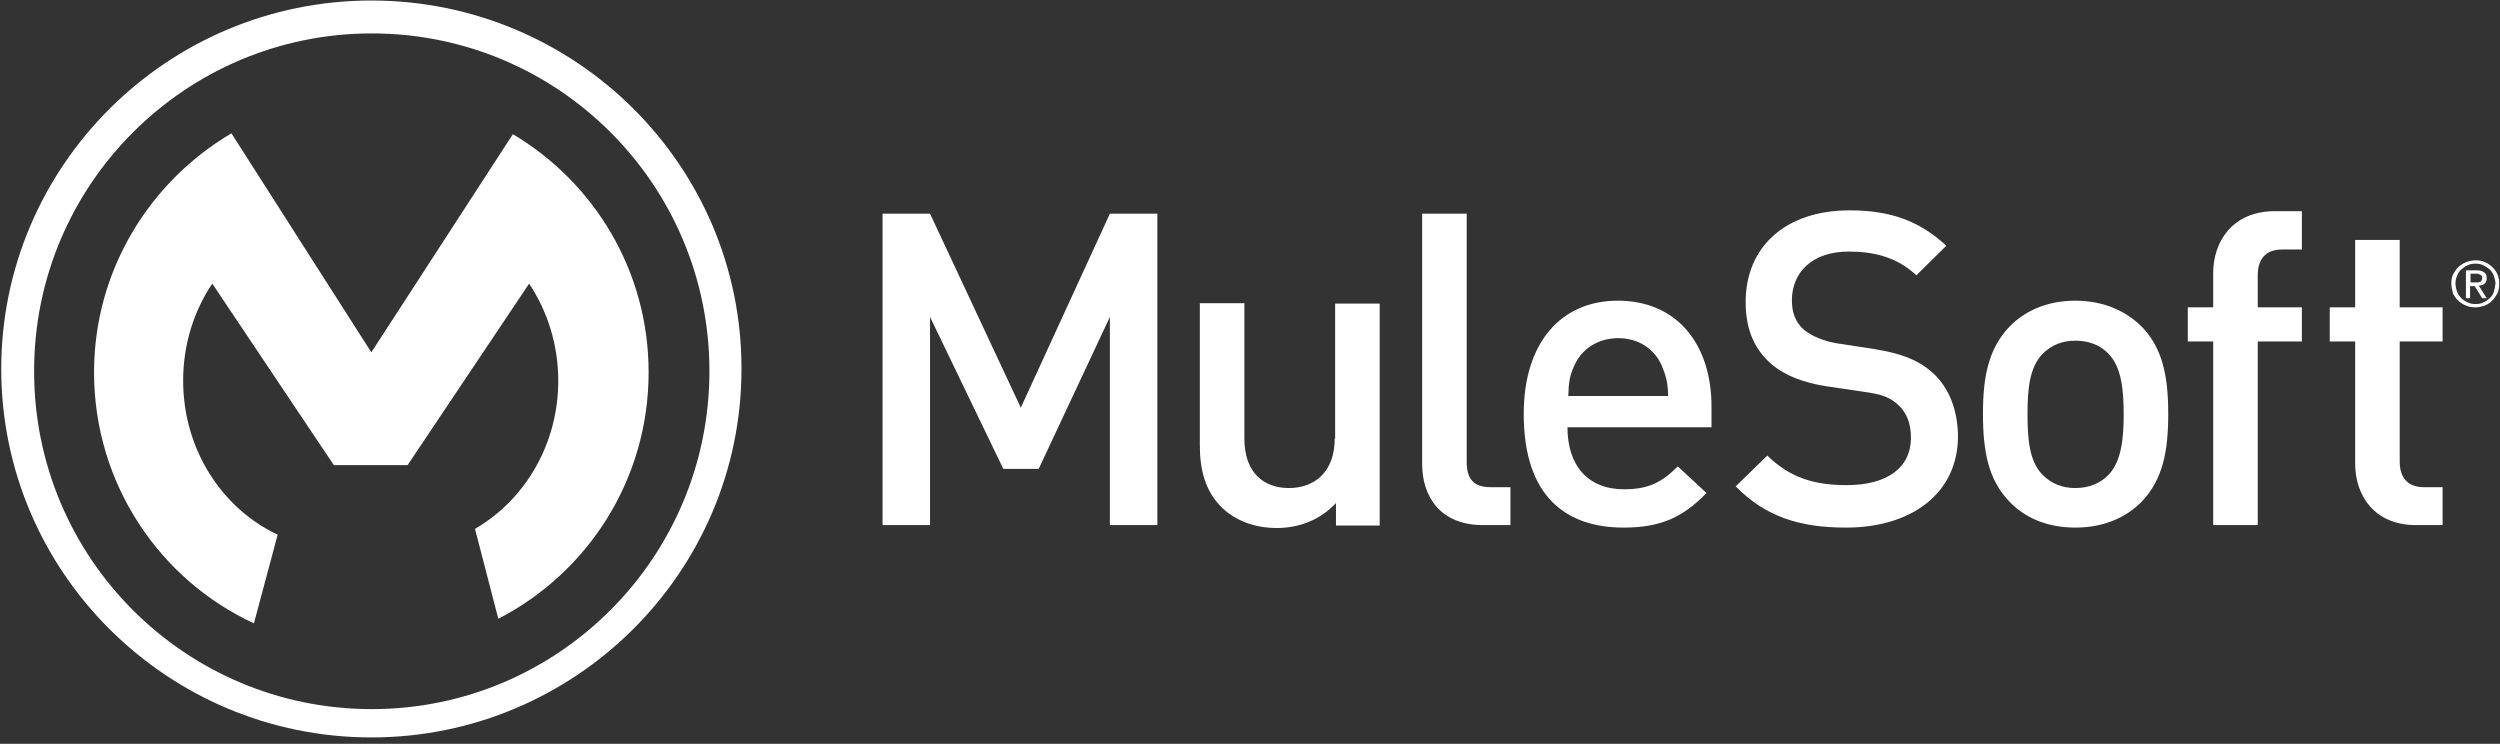
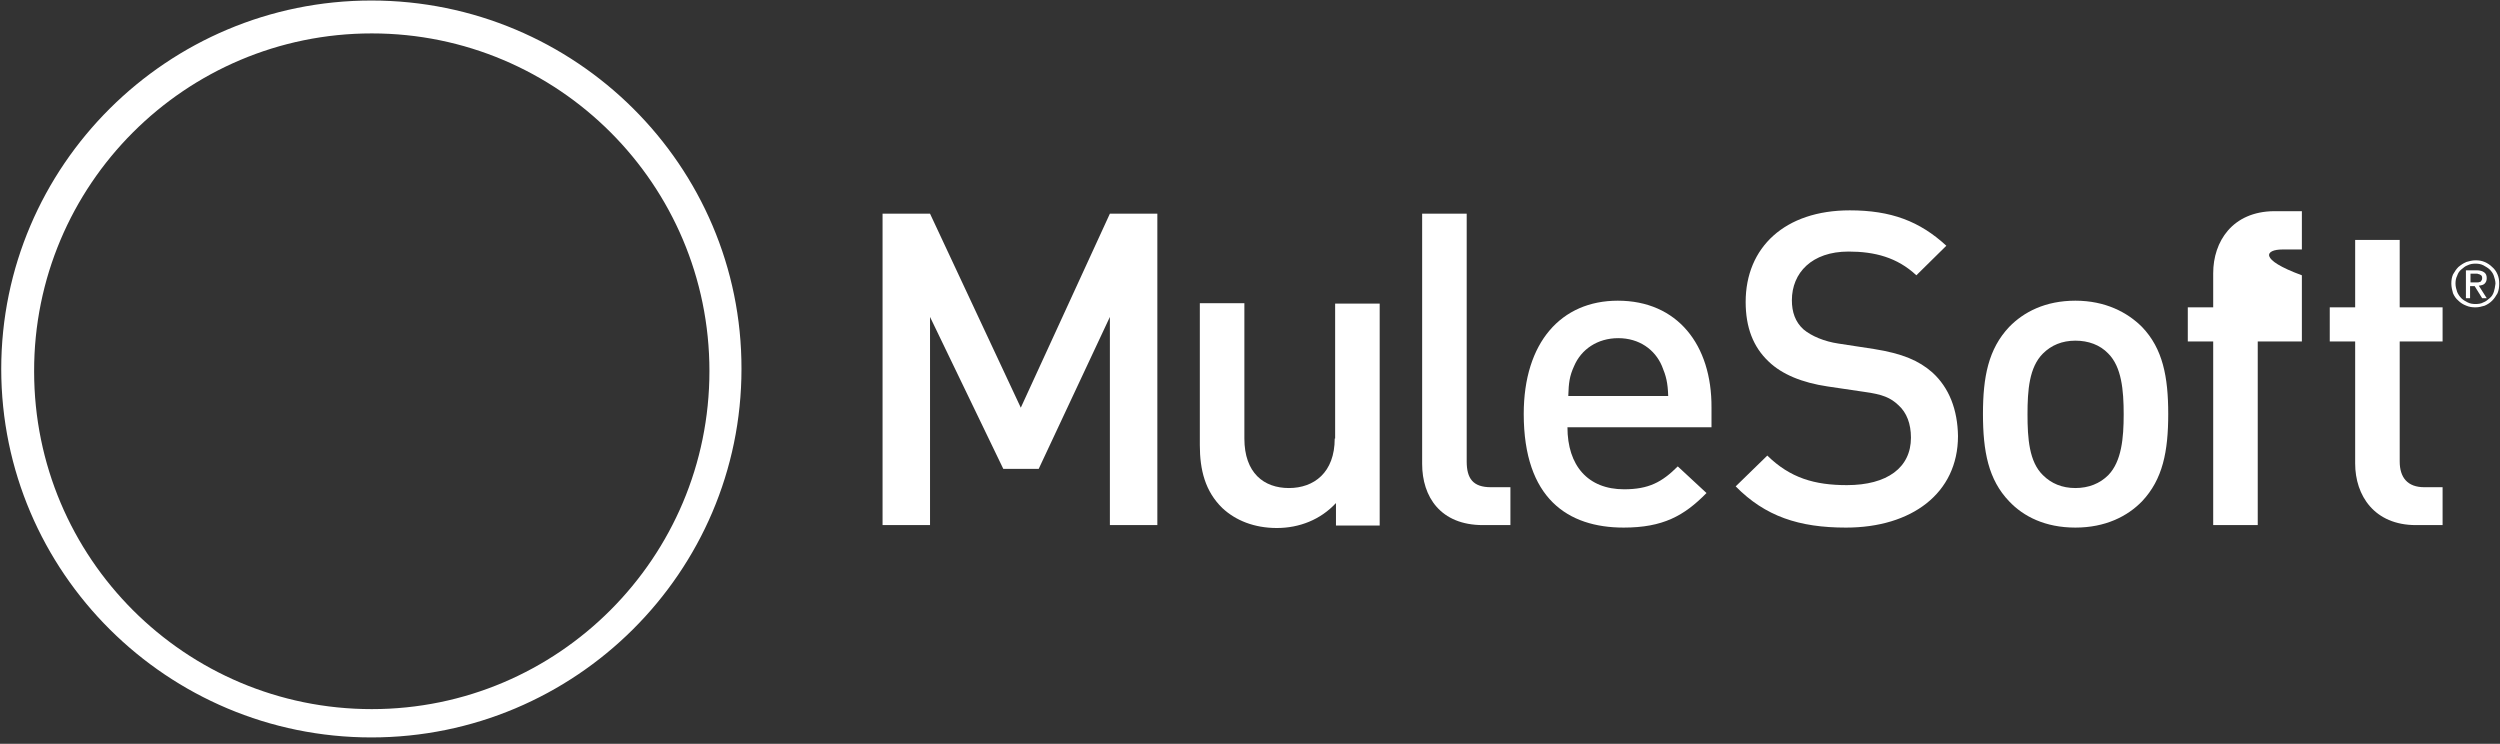
<svg xmlns="http://www.w3.org/2000/svg" width="363" height="108" viewBox="0 0 363 108" fill="none">
  <rect x="0" y="0" width="363" height="108" fill="#333333" stroke="none" />
  <path d="M53.982 102.964C26.899 102.964 4.955 81.02 4.955 53.938C4.895 26.855 26.899 4.851 53.982 4.851C81.064 4.851 103.009 26.795 103.009 53.877C103.009 80.96 81.064 102.964 53.982 102.964ZM53.922 0.075C24.3 0.075 0.18 24.075 0.18 53.575C0.18 83.076 24.3 107.075 53.922 107.075C83.543 107.075 107.663 83.076 107.663 53.575C107.724 24.075 83.603 0.075 53.922 0.075Z" fill="white" />
-   <path d="M40.316 77.636C32.215 73.828 26.593 65.243 26.593 55.269C26.593 50.01 28.165 45.113 30.825 41.184L48.477 67.541H59.177L76.829 41.184C79.489 45.173 81.06 50.07 81.06 55.269C81.06 64.578 76.164 72.618 68.97 76.79L72.355 89.847C85.352 83.137 94.178 69.656 94.178 54.06C94.178 39.309 86.259 26.494 74.471 19.481L53.917 51.158L33.605 19.36C21.696 26.373 13.656 39.309 13.656 54.06C13.656 70.201 23.147 84.165 36.87 90.512L40.316 77.636Z" fill="white" />
  <path d="M148.219 59.197L135.04 31.026H128.148V76.244H135.04V46.018L145.68 68.083H150.818L161.155 46.018V76.244H168.047V31.026H161.155L148.219 59.197Z" fill="white" />
  <path d="M193.801 63.67C193.801 68.627 190.779 70.864 187.152 70.864C183.524 70.864 180.683 68.687 180.683 63.67V44.023H174.215V64.637C174.215 68.264 175.001 71.347 177.479 73.765C179.414 75.579 182.134 76.667 185.398 76.667C188.663 76.667 191.746 75.458 193.983 73.04V76.304H200.33V44.083H193.862V63.67H193.801Z" fill="white" />
  <path d="M212.964 66.995V31.026H206.496V67.358C206.496 72.133 209.156 76.244 215.322 76.244H219.312V70.743H216.471C213.871 70.743 212.964 69.473 212.964 66.995Z" fill="white" />
  <path d="M227.714 57.504C227.775 55.569 227.896 54.602 228.561 53.151C229.588 50.733 231.946 49.101 234.969 49.101C237.991 49.101 240.288 50.733 241.316 53.151C241.921 54.602 242.162 55.569 242.223 57.504H227.714ZM234.908 43.66C226.687 43.66 221.246 49.705 221.246 60.103C221.246 72.375 227.654 76.606 235.755 76.606C241.437 76.606 244.52 74.914 247.785 71.589L243.613 67.72C241.316 70.017 239.382 71.045 235.815 71.045C230.556 71.045 227.594 67.599 227.594 62.038H248.51V59.196C248.57 50.068 243.553 43.66 234.908 43.66Z" fill="white" />
  <path d="M280.553 54.058C278.618 52.366 276.261 51.338 272.09 50.673L266.951 49.887C264.896 49.585 263.022 48.799 261.873 47.832C260.664 46.744 260.181 45.293 260.181 43.6C260.181 39.61 263.082 36.527 268.402 36.527C272.21 36.527 275.475 37.373 278.256 39.973L282.608 35.681C278.739 32.114 274.568 30.543 268.583 30.543C259.153 30.543 253.47 35.923 253.47 43.842C253.47 47.529 254.559 50.371 256.795 52.486C258.73 54.361 261.692 55.57 265.379 56.114L270.699 56.9C273.359 57.262 274.508 57.746 275.656 58.834C276.865 59.922 277.47 61.554 277.47 63.549C277.47 67.902 274.024 70.441 268.16 70.441C263.505 70.441 259.939 69.413 256.614 66.149L252.02 70.622C256.312 74.975 261.208 76.607 268.039 76.607C277.53 76.607 284.301 71.65 284.301 63.307C284.24 59.499 283.031 56.295 280.553 54.058Z" fill="white" />
  <path d="M306.122 68.99C304.913 70.199 303.281 70.864 301.346 70.864C299.412 70.864 297.84 70.199 296.631 68.99C294.636 67.055 294.394 63.67 294.394 60.164C294.394 56.657 294.636 53.333 296.631 51.338C297.84 50.129 299.412 49.464 301.346 49.464C303.22 49.464 304.913 50.068 306.122 51.338C308.056 53.272 308.359 56.657 308.359 60.164C308.359 63.609 308.056 66.995 306.122 68.99ZM301.346 43.66C296.994 43.66 293.85 45.292 291.734 47.469C288.712 50.673 287.926 54.723 287.926 60.103C287.926 65.544 288.712 69.654 291.734 72.798C293.79 74.974 296.933 76.606 301.346 76.606C305.699 76.606 308.903 74.974 311.018 72.798C314.041 69.594 314.827 65.544 314.827 60.103C314.827 54.723 314.041 50.612 311.018 47.469C308.903 45.353 305.699 43.66 301.346 43.66Z" fill="white" />
-   <path d="M321.356 39.67V44.627H317.668V49.585H321.356V76.244H327.824V49.585H334.232V44.627H327.824V39.973C327.824 37.615 328.972 36.225 331.391 36.225H334.232V30.663H330.182C324.136 30.724 321.356 35.076 321.356 39.67Z" fill="white" />
+   <path d="M321.356 39.67V44.627H317.668V49.585H321.356V76.244H327.824V49.585H334.232V44.627V39.973C327.824 37.615 328.972 36.225 331.391 36.225H334.232V30.663H330.182C324.136 30.724 321.356 35.076 321.356 39.67Z" fill="white" />
  <path d="M348.437 34.834H341.969V44.628H338.281V49.585H341.969V67.297C341.969 71.952 344.75 76.244 350.795 76.244H354.664V70.743H352.004C349.586 70.743 348.437 69.353 348.437 66.995V49.585H354.664V44.628H348.437V34.834Z" fill="white" />
  <path d="M362.1 42.392C361.979 42.754 361.797 43.057 361.495 43.298C361.193 43.54 360.951 43.782 360.588 43.903C360.286 44.084 359.863 44.145 359.44 44.145C359.017 44.145 358.654 44.084 358.291 43.903C357.929 43.722 357.626 43.54 357.384 43.298C357.143 43.057 356.901 42.694 356.78 42.392C356.659 42.029 356.538 41.606 356.538 41.183C356.538 40.76 356.599 40.397 356.78 40.034C356.901 39.671 357.082 39.369 357.384 39.127C357.687 38.886 357.929 38.644 358.291 38.523C358.654 38.341 359.017 38.281 359.44 38.281C359.863 38.281 360.226 38.341 360.588 38.523C360.891 38.704 361.253 38.886 361.495 39.127C361.737 39.369 361.979 39.671 362.1 40.034C362.221 40.397 362.342 40.82 362.342 41.183C362.281 41.666 362.221 42.029 362.1 42.392ZM362.644 39.853C362.462 39.43 362.221 39.067 361.858 38.765C361.556 38.462 361.193 38.221 360.77 38.039C360.347 37.858 359.923 37.797 359.44 37.797C358.956 37.797 358.533 37.918 358.11 38.039C357.687 38.221 357.324 38.462 356.961 38.765C356.659 39.067 356.417 39.43 356.175 39.853C355.994 40.276 355.934 40.699 355.934 41.183C355.934 41.666 356.055 42.15 356.175 42.573C356.357 42.996 356.599 43.359 356.961 43.661C357.264 43.964 357.626 44.205 358.11 44.387C358.533 44.568 358.956 44.628 359.44 44.628C359.923 44.628 360.347 44.508 360.77 44.387C361.193 44.205 361.556 43.964 361.858 43.661C362.16 43.359 362.402 42.996 362.644 42.573C362.825 42.15 362.886 41.666 362.886 41.183C362.886 40.699 362.825 40.276 362.644 39.853Z" fill="white" />
  <path d="M359.381 41.001H358.716V39.732H359.562C359.683 39.732 359.743 39.732 359.864 39.792C359.985 39.792 360.046 39.853 360.167 39.913C360.288 39.974 360.348 40.034 360.348 40.094C360.408 40.155 360.408 40.276 360.408 40.397C360.408 40.578 360.348 40.699 360.288 40.759C360.227 40.88 360.167 40.941 360.046 40.941C359.925 41.001 359.864 41.001 359.743 41.001C359.683 41.001 359.562 41.001 359.381 41.001ZM360.771 41.182C360.952 41.001 361.073 40.759 361.073 40.397C361.073 39.974 360.952 39.732 360.711 39.55C360.469 39.369 360.106 39.248 359.623 39.248H358.051V43.298H358.655V41.545H359.32L360.408 43.298H361.073L359.925 41.485C360.348 41.424 360.59 41.364 360.771 41.182Z" fill="white" />
</svg>